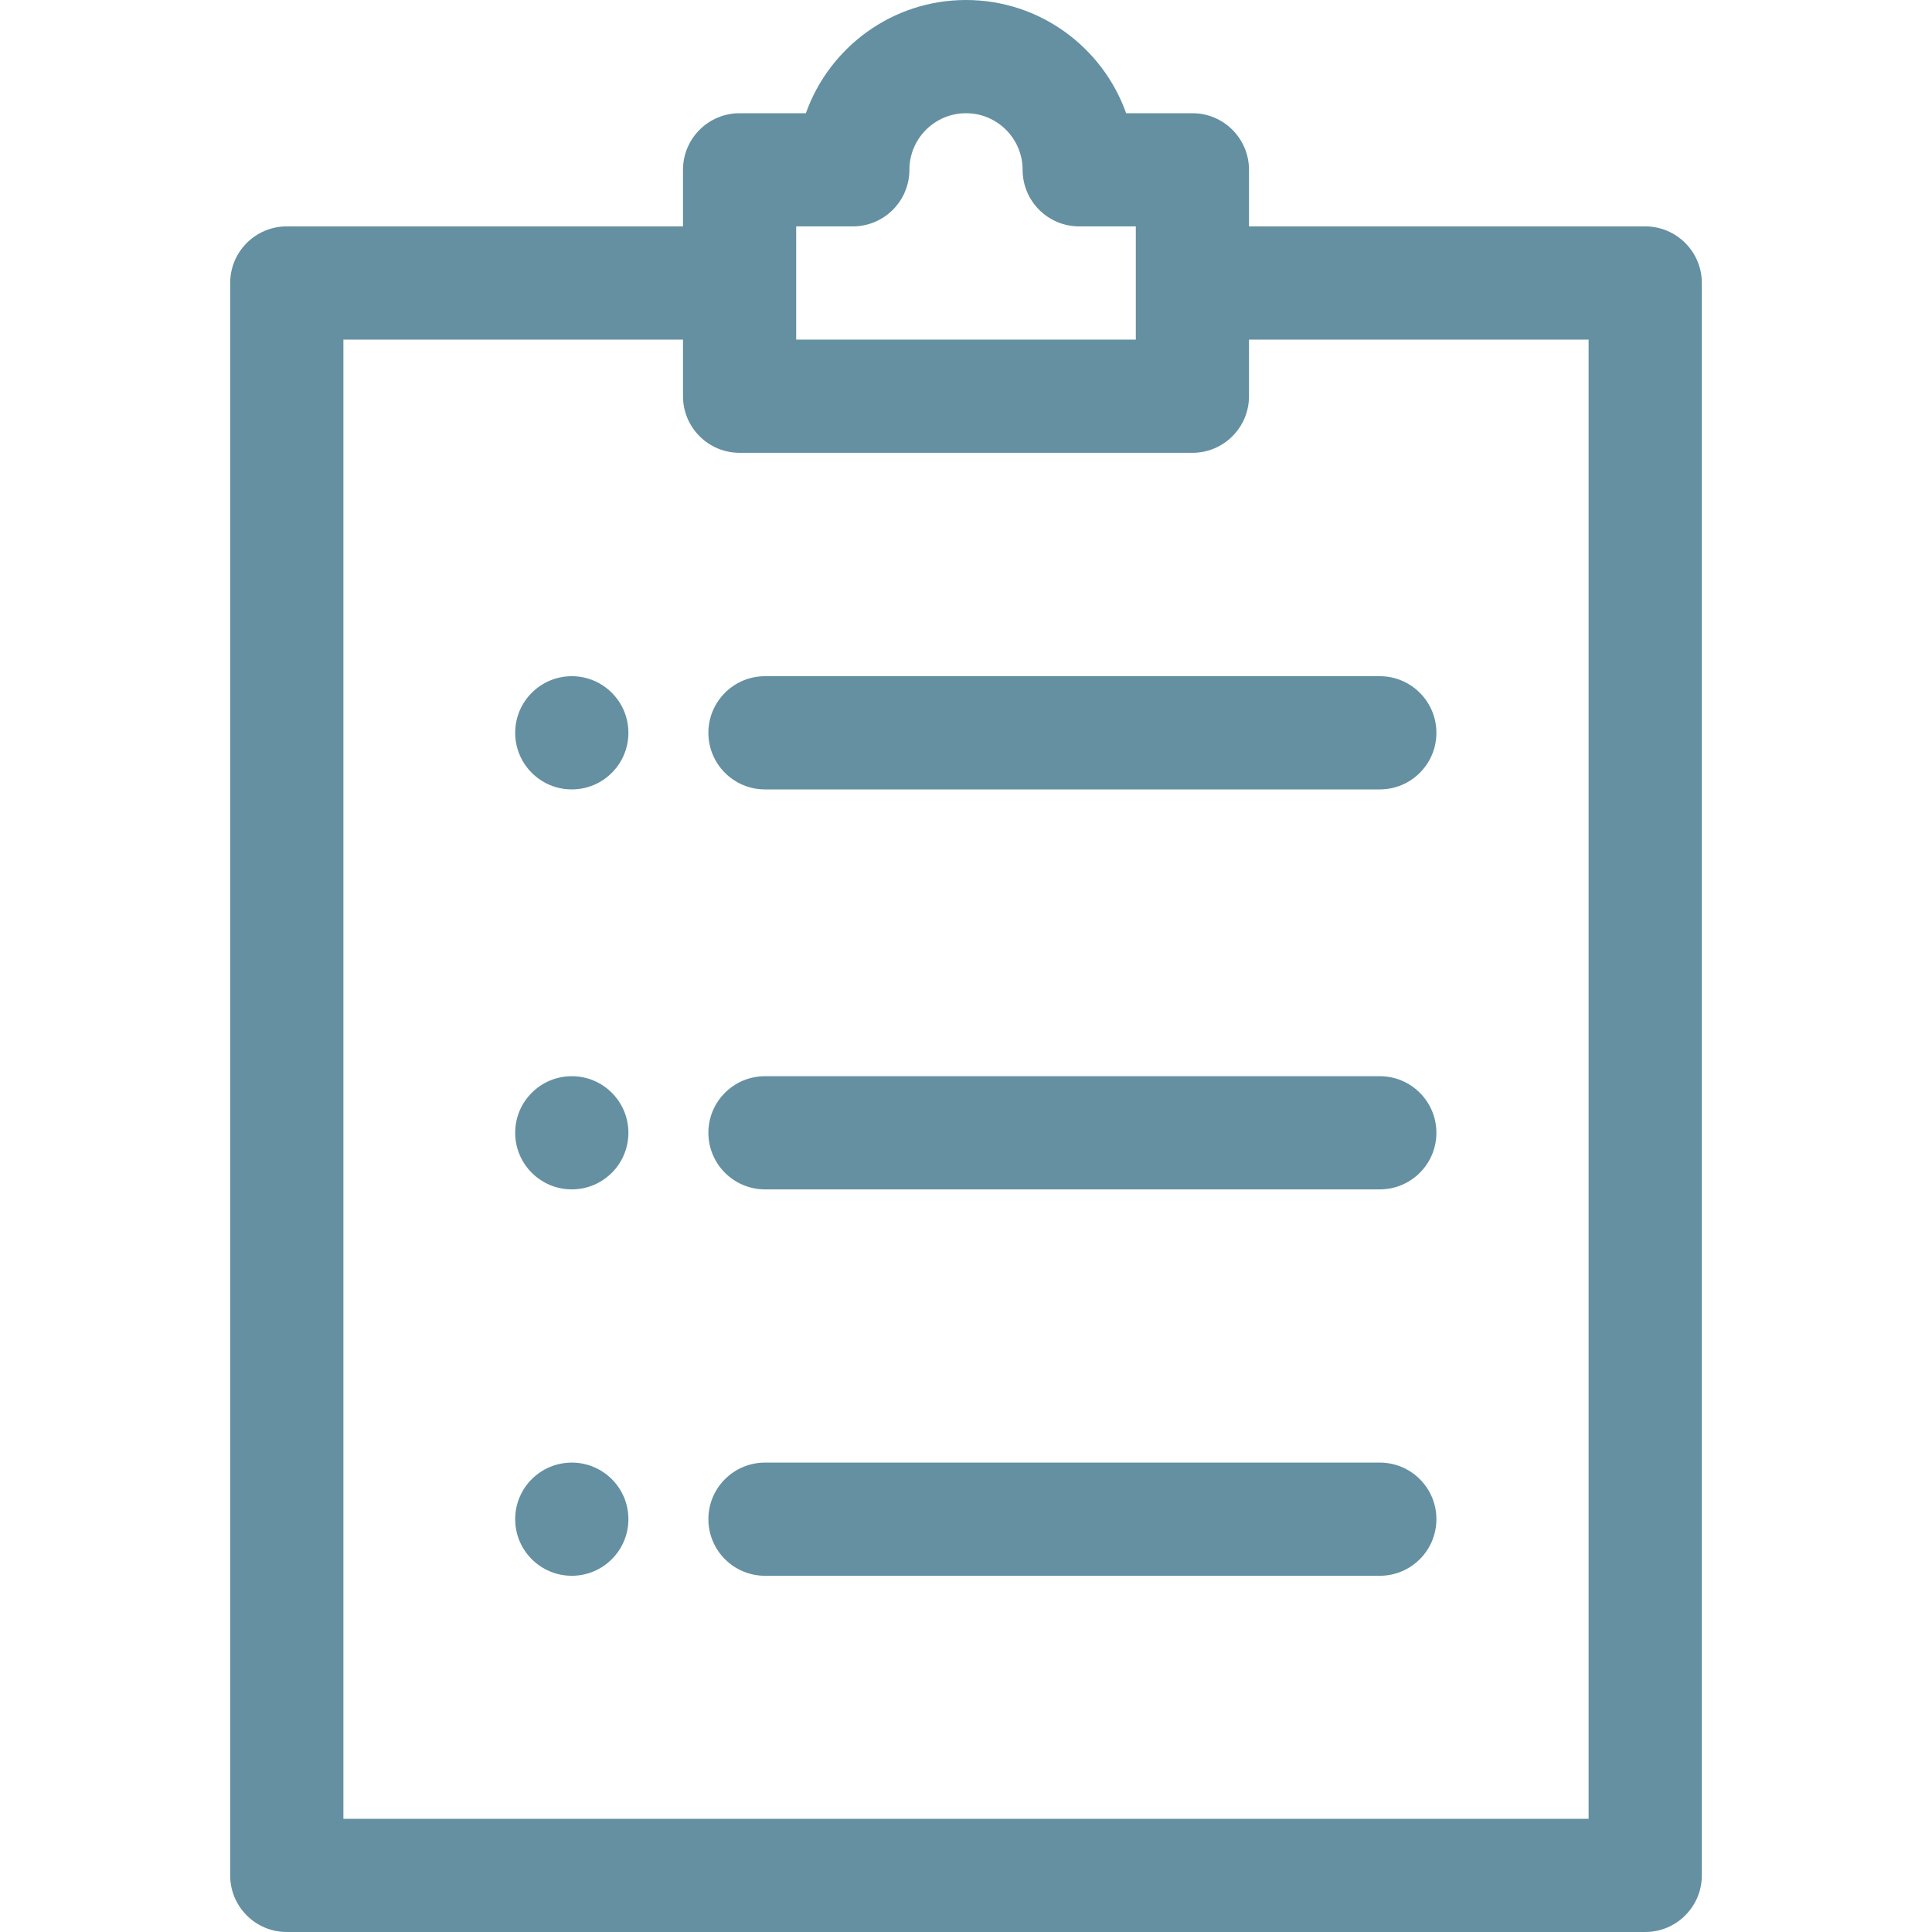
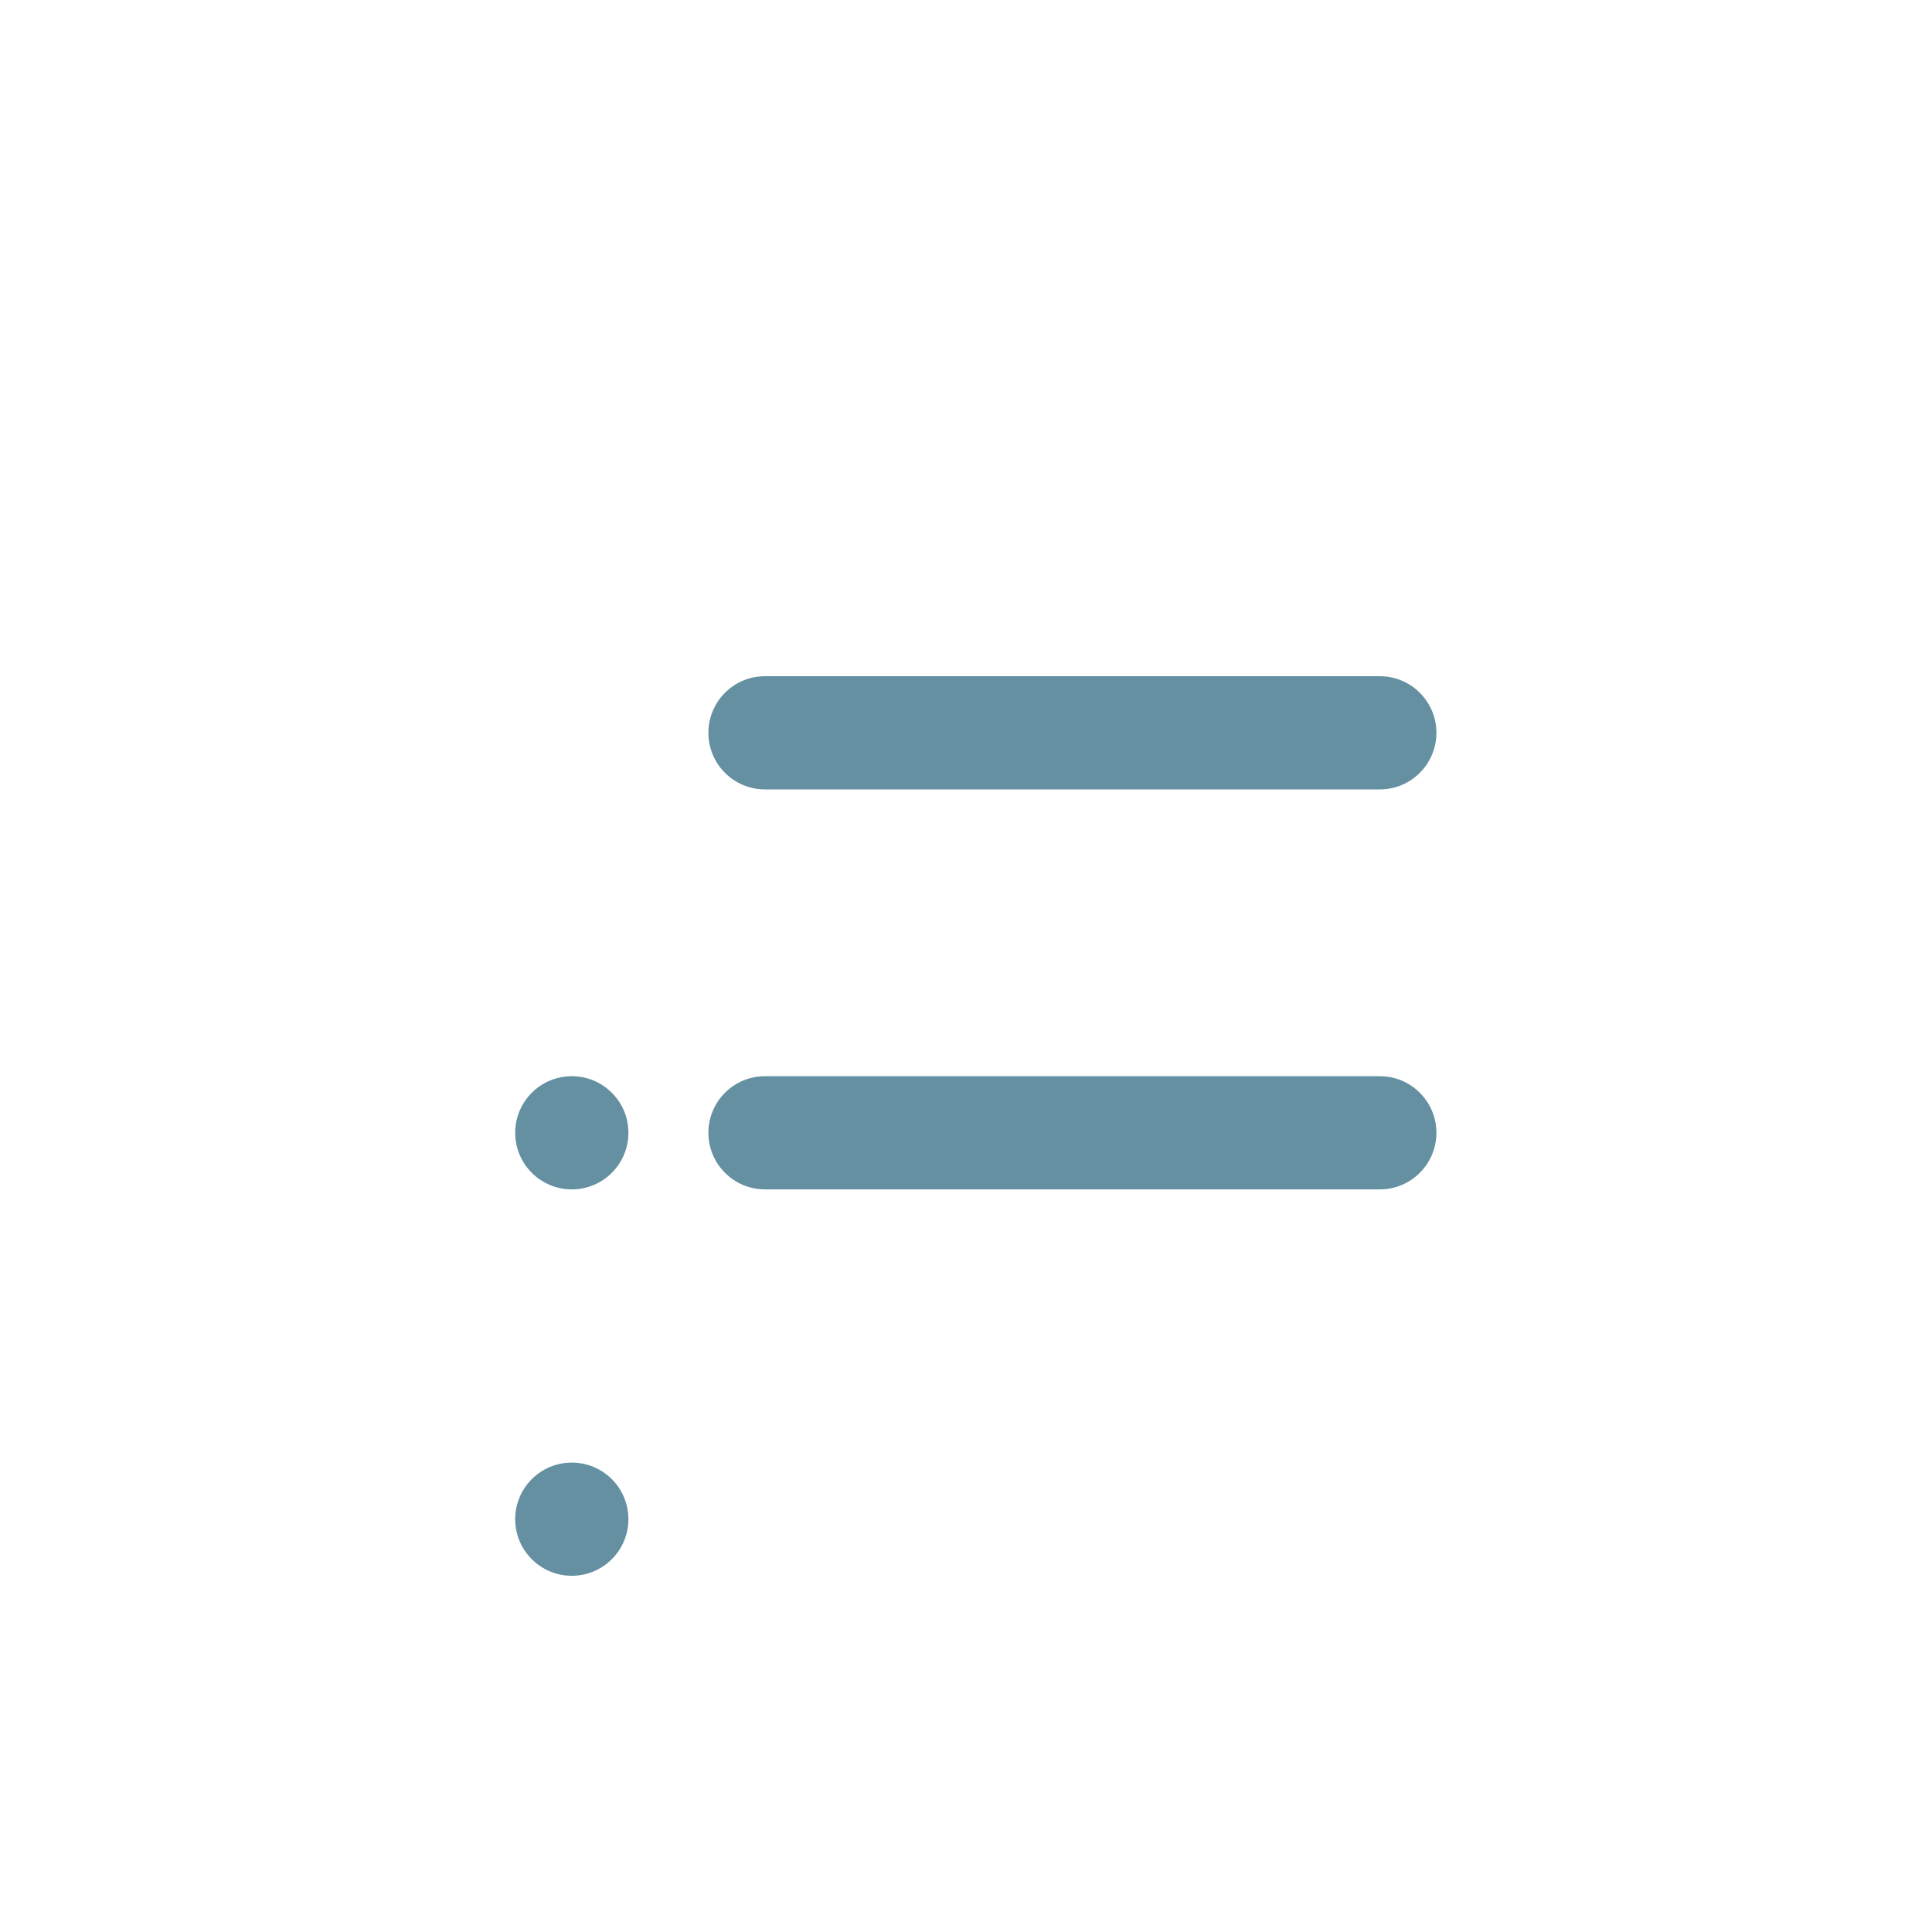
<svg xmlns="http://www.w3.org/2000/svg" width="50" height="50" viewBox="0 0 50 50" fill="none">
-   <path d="M30.859 2.93H29.144C28.539 1.225 26.91 0 25 0C23.09 0 21.461 1.225 20.856 2.93H19.141C18.332 2.93 17.676 3.586 17.676 4.395V5.859H7.422C6.613 5.859 5.957 6.515 5.957 7.324V48.535C5.957 49.344 6.613 50 7.422 50H42.578C43.387 50 44.043 49.344 44.043 48.535V7.324C44.043 6.515 43.387 5.859 42.578 5.859H32.324V4.395C32.324 3.586 31.668 2.93 30.859 2.93ZM20.605 5.859H22.07C22.879 5.859 23.535 5.204 23.535 4.395C23.535 3.587 24.192 2.93 25 2.93C25.808 2.93 26.465 3.587 26.465 4.395C26.465 5.204 27.121 5.859 27.93 5.859H29.395V8.789H20.605V5.859ZM41.113 8.789V47.07H8.887V8.789H17.676V10.254C17.676 11.063 18.332 11.719 19.141 11.719H30.859C31.668 11.719 32.324 11.063 32.324 10.254V8.789H41.113Z" fill="#6490A2" />
  <path d="M18.333 18.965C18.333 19.774 18.989 20.43 19.798 20.43H35.709C36.518 20.43 37.174 19.774 37.174 18.965C37.174 18.156 36.518 17.5 35.709 17.5H19.798C18.989 17.5 18.333 18.156 18.333 18.965Z" fill="#6490A2" />
-   <path d="M14.798 20.43C15.607 20.43 16.263 19.774 16.263 18.965C16.263 18.156 15.607 17.5 14.798 17.5C13.989 17.5 13.333 18.156 13.333 18.965C13.333 19.774 13.989 20.43 14.798 20.43Z" fill="#6490A2" />
  <path d="M35.709 27.852H19.798C18.989 27.852 18.333 28.507 18.333 29.316C18.333 30.125 18.989 30.781 19.798 30.781H35.709C36.518 30.781 37.174 30.125 37.174 29.316C37.174 28.507 36.518 27.852 35.709 27.852Z" fill="#6490A2" />
  <path d="M14.798 30.781C15.607 30.781 16.263 30.125 16.263 29.316C16.263 28.507 15.607 27.852 14.798 27.852C13.989 27.852 13.333 28.507 13.333 29.316C13.333 30.125 13.989 30.781 14.798 30.781Z" fill="#6490A2" />
-   <path d="M35.709 37.852H19.798C18.989 37.852 18.333 38.507 18.333 39.316C18.333 40.125 18.989 40.781 19.798 40.781H35.709C36.518 40.781 37.174 40.125 37.174 39.316C37.174 38.507 36.518 37.852 35.709 37.852Z" fill="#6490A2" />
  <path d="M14.798 40.781C15.607 40.781 16.263 40.125 16.263 39.316C16.263 38.507 15.607 37.852 14.798 37.852C13.989 37.852 13.333 38.507 13.333 39.316C13.333 40.125 13.989 40.781 14.798 40.781Z" fill="#6490A2" />
</svg>